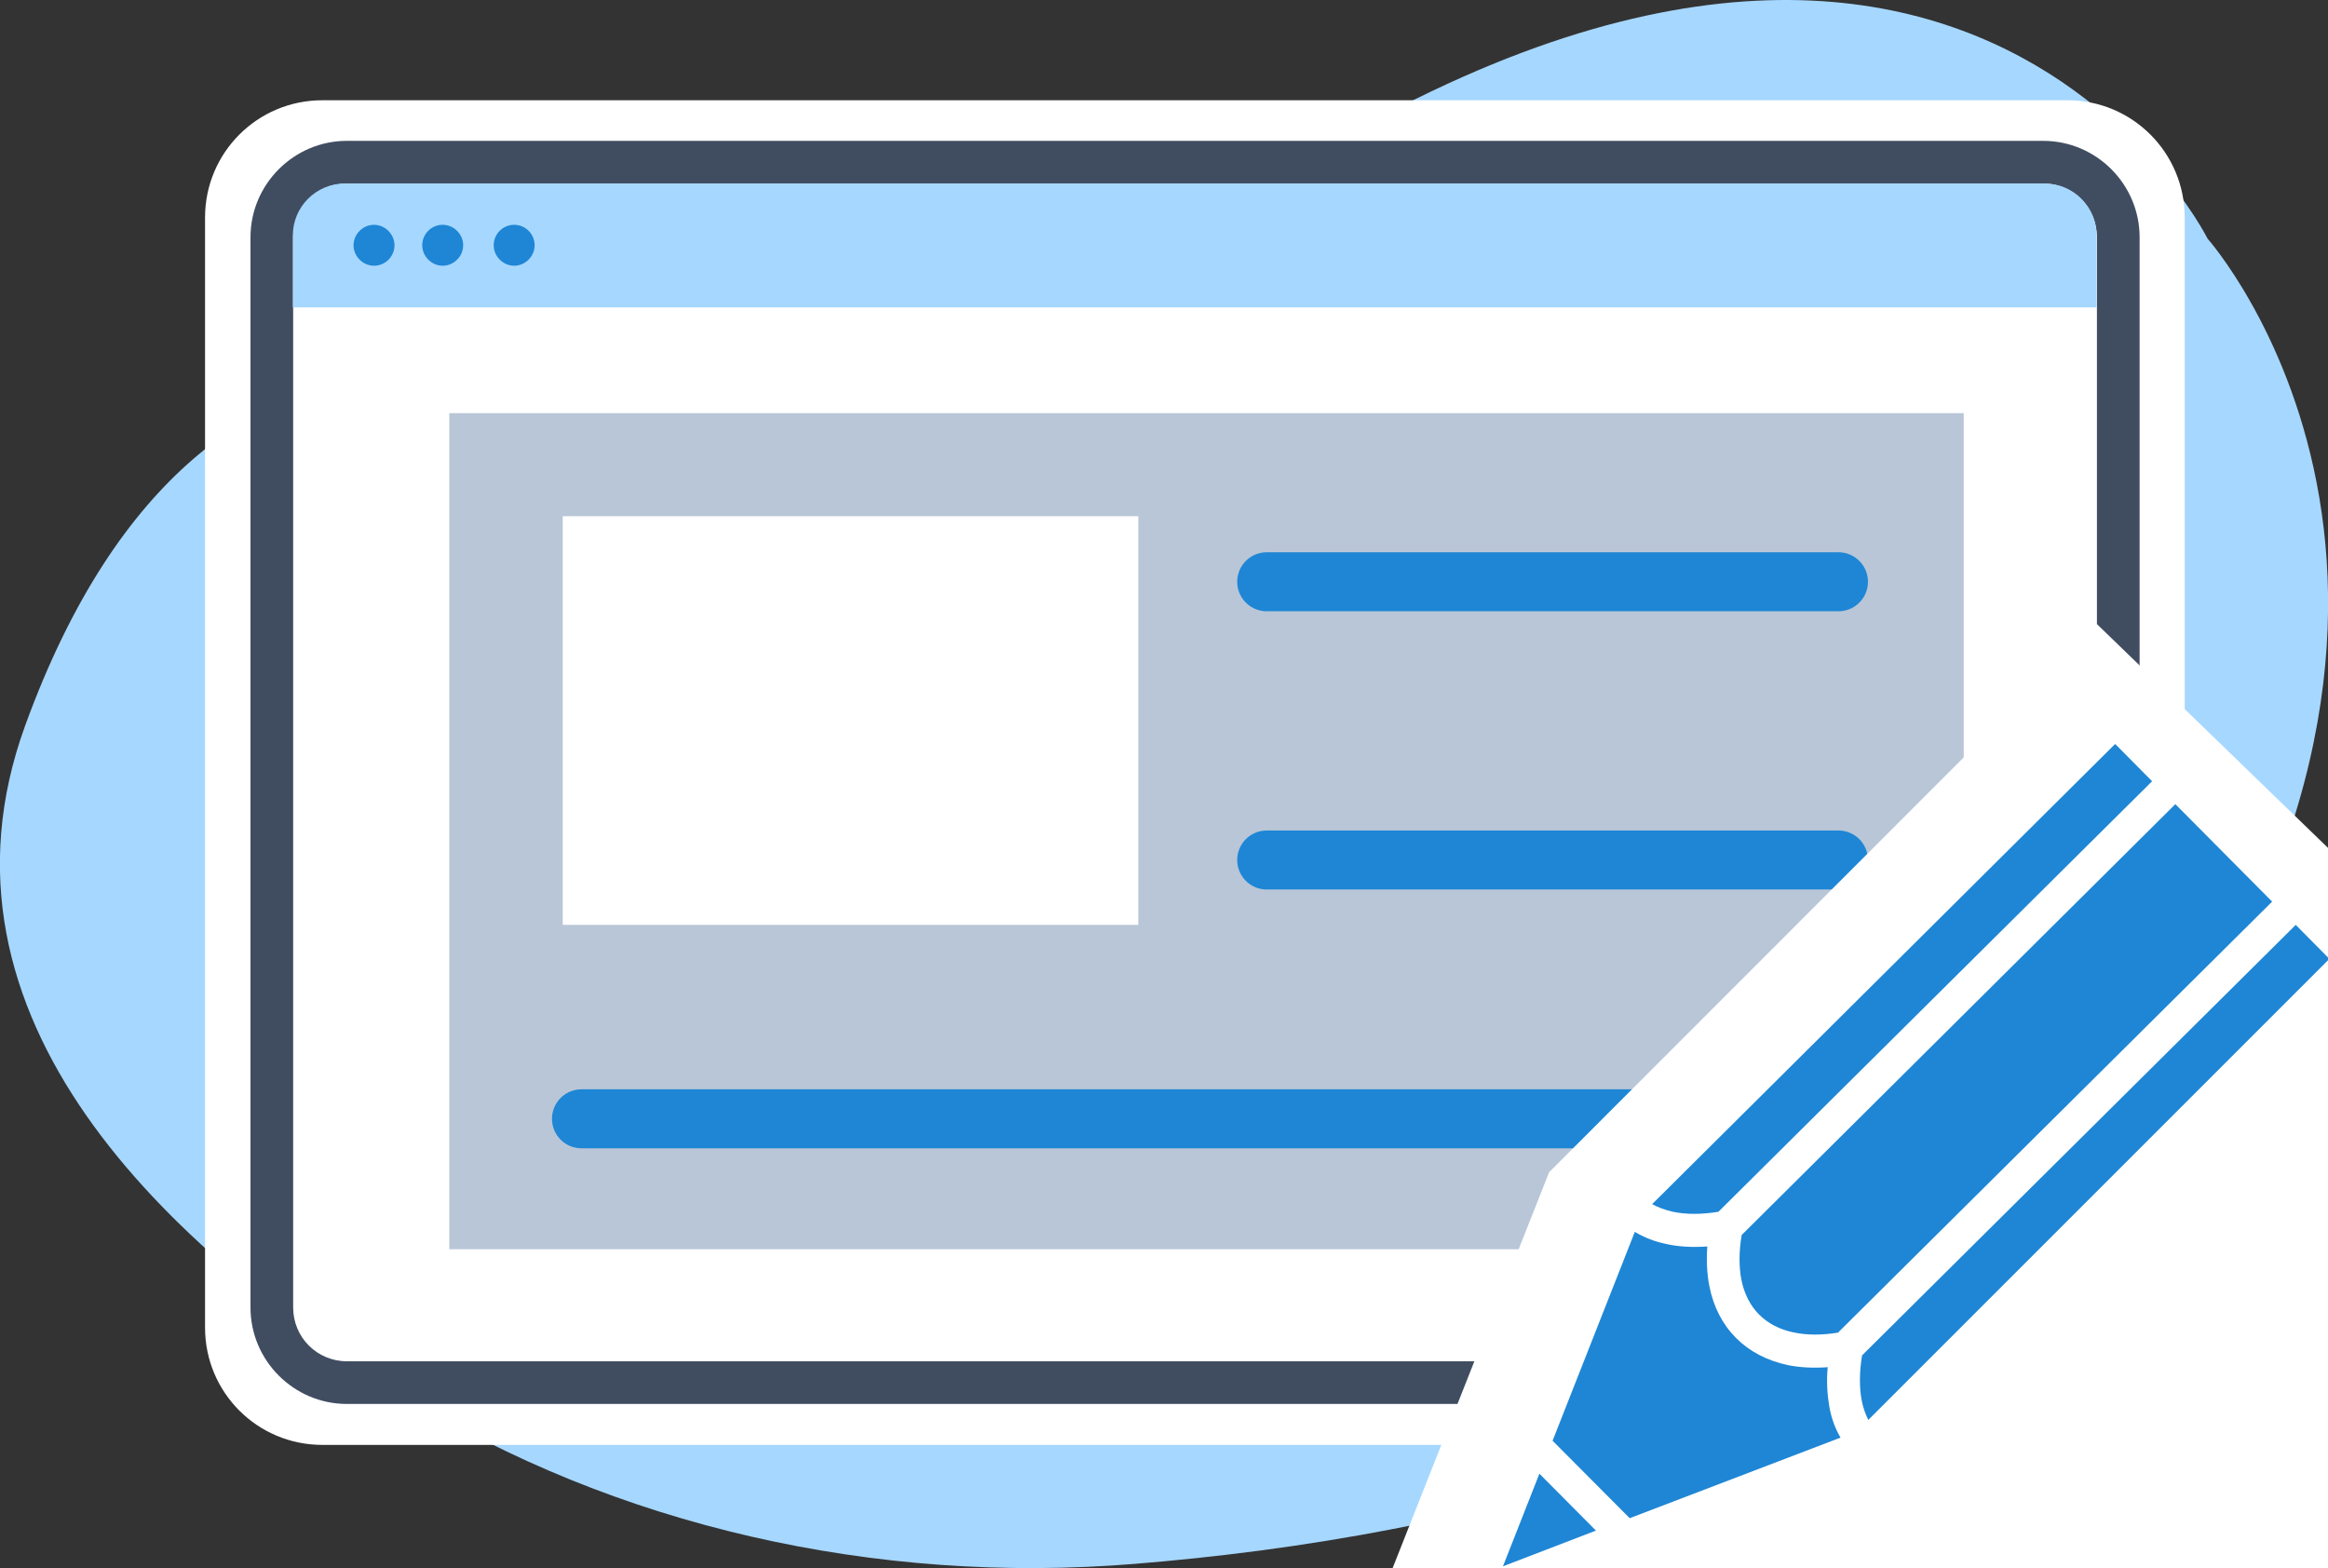
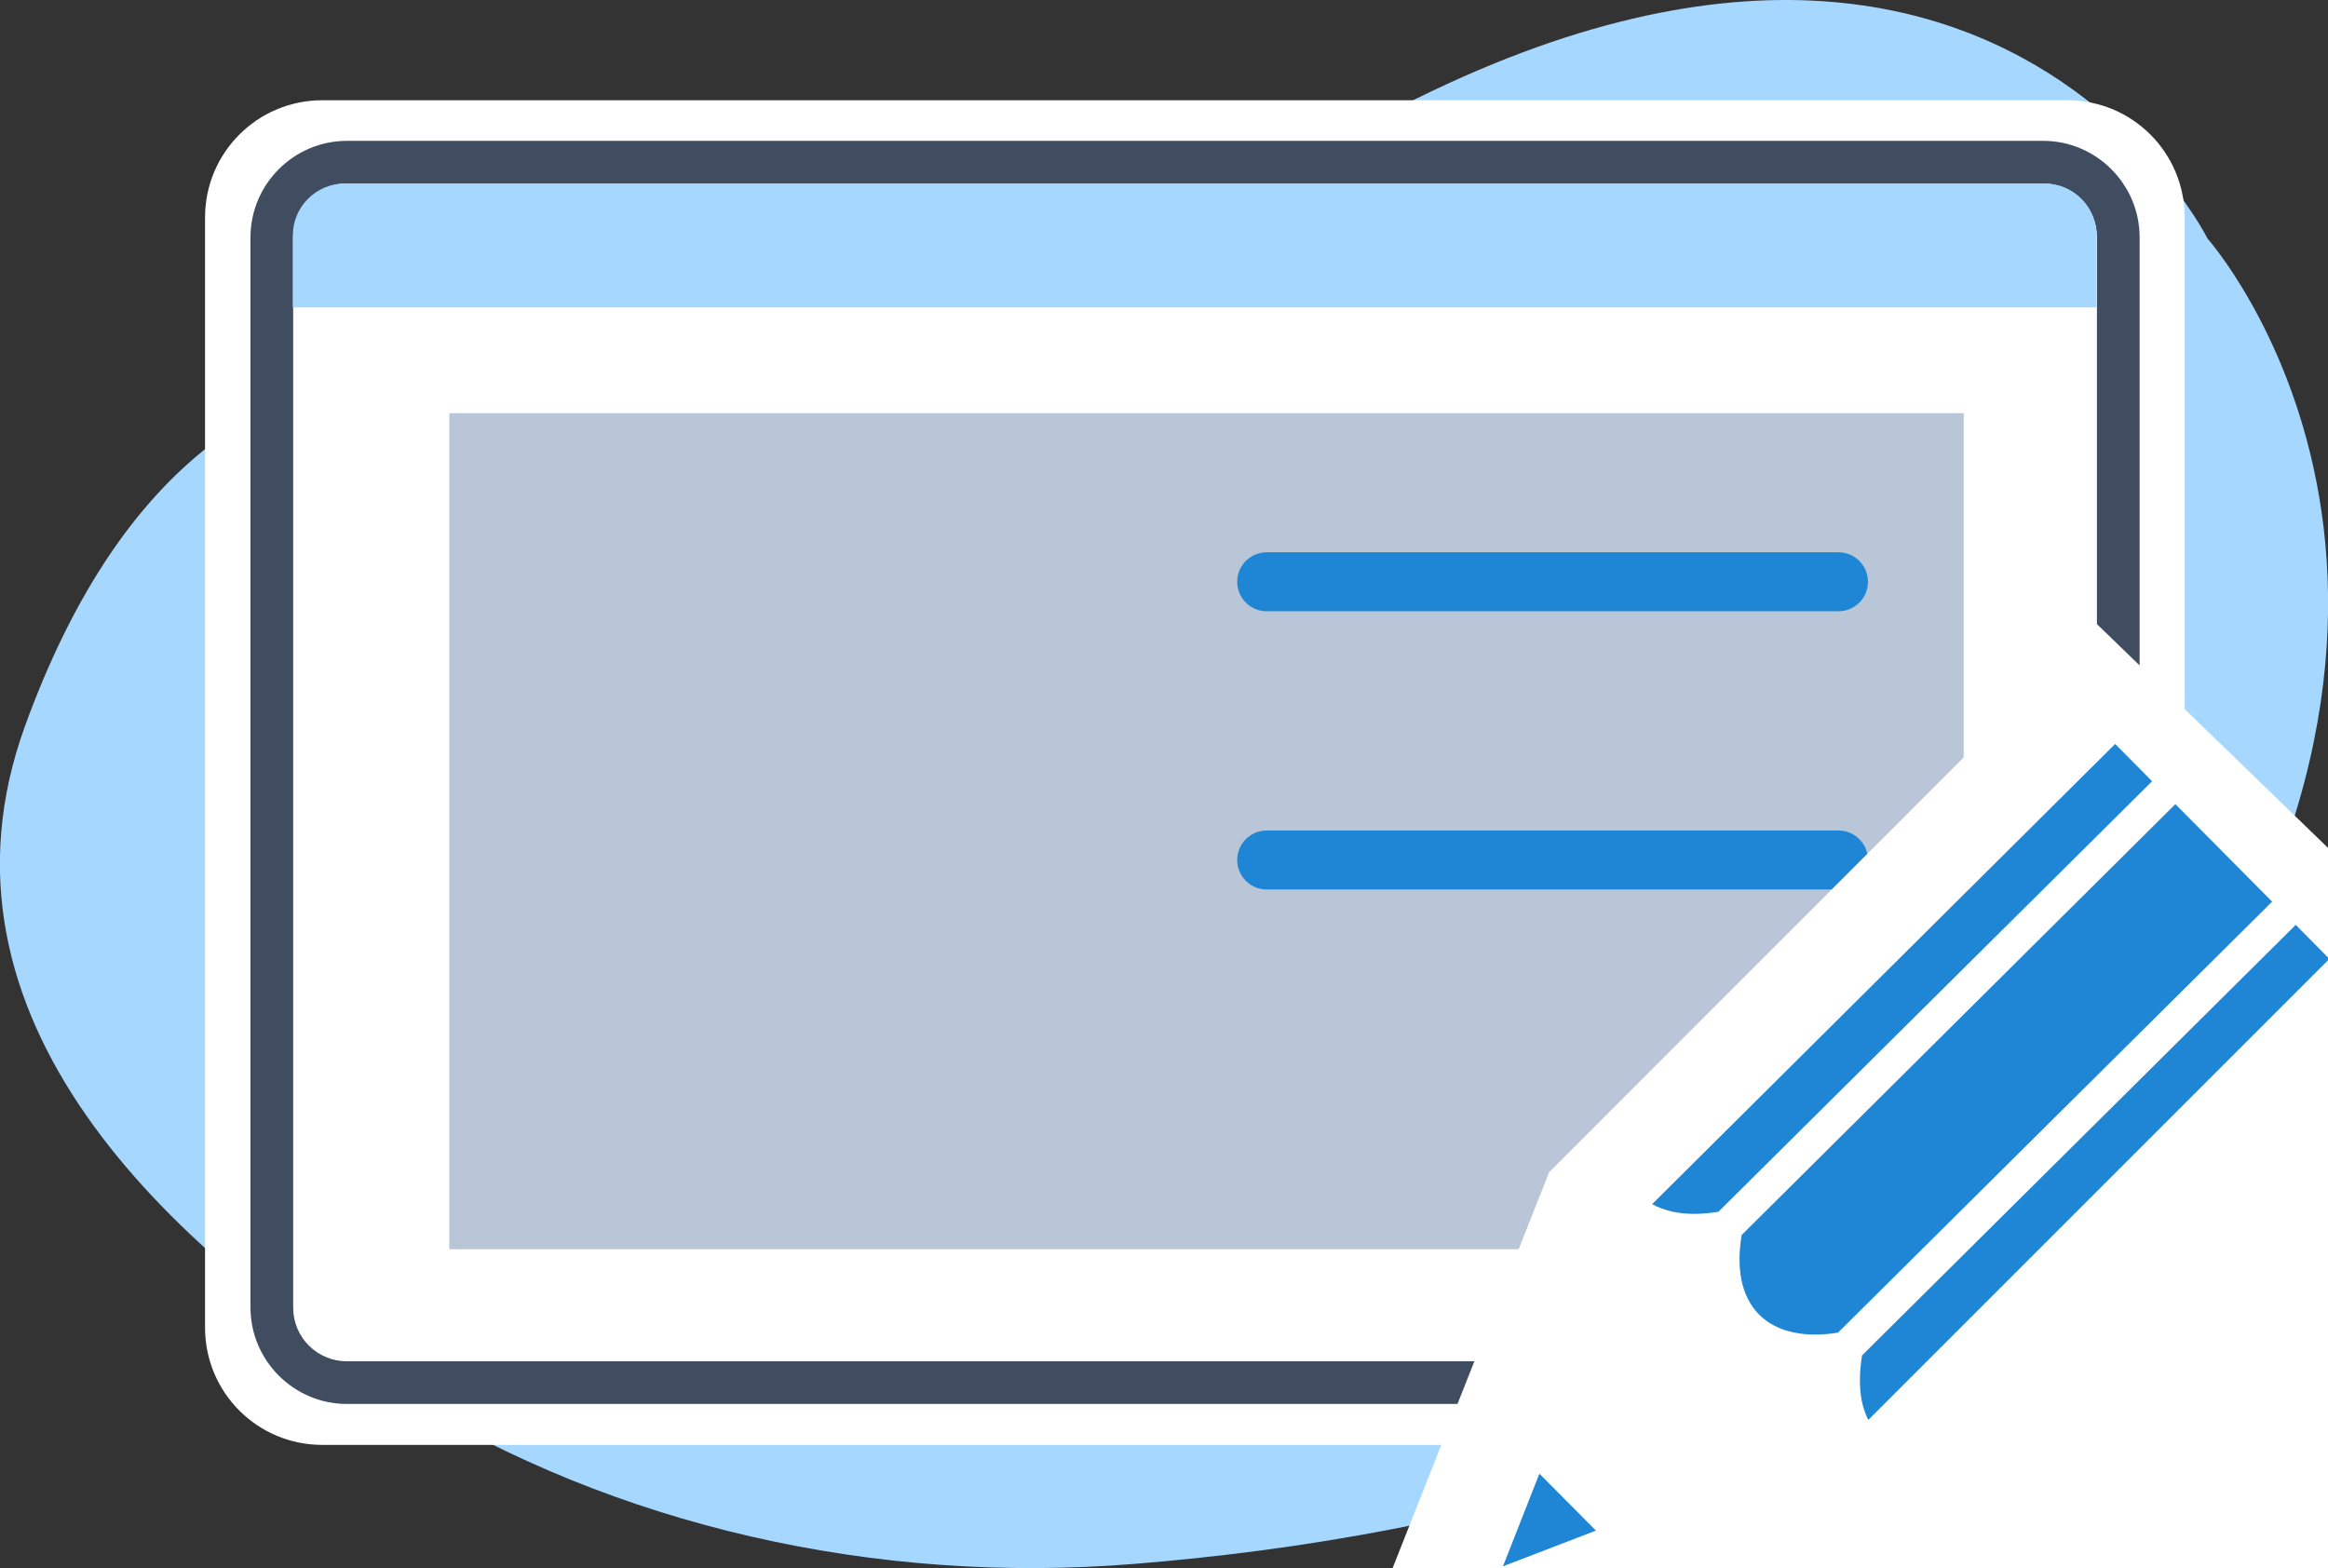
<svg xmlns="http://www.w3.org/2000/svg" id="Layer_1" data-name="Layer 1" version="1.1" viewBox="0 0 671 452" width="671" height="452">
  <rect x="0" y="0" width="671" height="452" fill="#333333" stroke="none" />
  <defs>
    <style type="text/css">
      .cls-1, .cls-2, .cls-3, .cls-4, .cls-5, .cls-6 {
        stroke-width: 0px;
      }

      .cls-1, .cls-2, .cls-5 {
        fill-rule: evenodd;
      }

      .cls-1, .cls-6 {
        fill: #fff;
      }

      .cls-2 {
        fill: #a6d7ff;
      }

      .cls-3 {
        fill: #404d61;
      }

      .cls-4 {
        fill: #b8c6d7;
      }

      .cls-5 {
        fill: #1e86d5;
      }

      .cls-7 {
        fill: none;
        stroke: #1e86d5;
        stroke-linecap: round;
        stroke-miterlimit: 10;
        stroke-width: 17px;
      }
    </style>
  </defs>
  <g id="Layer_1-2" data-name="Layer 1">
    <g>
      <path class="cls-2" d="M171.2,117.7S61,61.1,7.2,209.3c-30.5,84.1,41.2,150.8,109,192.8,61.1,37.8,136,54.8,210.8,48.7,92.7-7.5,220.7-35.2,287.7-126.4,112.6-153.2,21.6-255.6,21.6-255.6,0,0-83-166.3-318.9,18.2,0,0-67.2,55.2-146.2,30.7Z" />
      <g>
        <path class="cls-1" d="M595.9,416.5H92.9c-18.7,0-33.8-15.1-33.8-33.8V62.7c0-18.7,15.1-33.8,33.8-33.8h503c18.7,0,33.8,15.1,33.8,33.8v320c0,18.7-15.1,33.8-33.8,33.8Z" />
        <path class="cls-3" d="M588.9,404.7H100c-15.3,0-27.8-12.5-27.8-27.8V68.4c0-15.3,12.5-27.8,27.8-27.8h488.9c15.3,0,27.8,12.5,27.8,27.8v308.5c0,15.3-12.5,27.8-27.8,27.8ZM100,52.9c-8.6,0-15.5,6.9-15.5,15.5v308.5c0,8.6,6.9,15.5,15.5,15.5h488.9c8.6,0,15.5-6.9,15.5-15.5V68.4c0-8.6-6.9-15.5-15.5-15.5H100Z" />
      </g>
      <rect class="cls-4" x="129.5" y="119.1" width="436.5" height="241" />
      <g>
        <path class="cls-2" d="M589.4,52.9H99.4c-8.3,0-15,6.7-15,15v20.7h519.9v-20.7c0-8.3-6.7-15-15-15Z" />
-         <path class="cls-5" d="M113.7,70.7c0,3.3-2.7,5.9-5.9,5.9s-5.9-2.7-5.9-5.9,2.7-5.9,5.9-5.9,5.9,2.7,5.9,5.9ZM127.6,64.8c-3.3,0-5.9,2.7-5.9,5.9s2.7,5.9,5.9,5.9,5.9-2.7,5.9-5.9-2.7-5.9-5.9-5.9ZM148.2,64.8c-3.3,0-5.9,2.7-5.9,5.9s2.7,5.9,5.9,5.9,5.9-2.7,5.9-5.9c0-3.3-2.7-5.9-5.9-5.9Z" />
      </g>
      <line class="cls-7" x1="365.1" y1="167.7" x2="529.9" y2="167.7" />
      <line class="cls-7" x1="365.1" y1="247.9" x2="529.9" y2="247.9" />
-       <line class="cls-7" x1="167.6" y1="322.5" x2="501.4" y2="322.5" />
      <polygon class="cls-1" points="671.4 244.8 604.4 179.9 446.5 337.9 401.4 452 671 452 671.4 244.8" />
      <g>
-         <path class="cls-5" d="M469.7,437.6l-22.2-22.3,23.7-60.2c2.7,1.6,5.7,2.8,9.1,3.5,3.6.8,7.6,1,11.8.7-.3,4.1-.1,7.9.6,11.5,1.2,6,3.8,11,7.7,14.9,3.9,3.9,8.9,6.5,14.9,7.8,3.5.7,7.4.9,11.5.6-.4,4.2-.1,8.1.5,11.6.6,3.2,1.7,6.2,3.2,8.7l-60.7,23.2Z" />
        <polygon class="cls-5" points="443.7 424.8 460 441.2 433.2 451.5 443.7 424.8" />
        <path class="cls-5" d="M530,384.1c-4.8.8-9.1.8-12.9,0-4.1-.8-7.5-2.6-10.1-5.2-2.5-2.5-4.3-6-5.1-10.1-.7-3.7-.7-8,.1-12.8l125-124.2,27.9,28.1-125,124.1Z" />
        <path class="cls-5" d="M609.7,214.5l10.6,10.7-125,124.1c-4.9.8-9.3.8-13.1,0-2.2-.5-4.2-1.2-6-2.2l133.4-132.6Z" />
        <path class="cls-5" d="M538.5,409.3c-.8-1.6-1.5-3.5-1.9-5.6-.7-3.7-.7-8.1.1-13l125-124.1,9.7,9.8-132.9,132.9Z" />
      </g>
-       <rect class="cls-6" x="162.2" y="148.8" width="165.9" height="117.8" />
    </g>
  </g>
</svg>